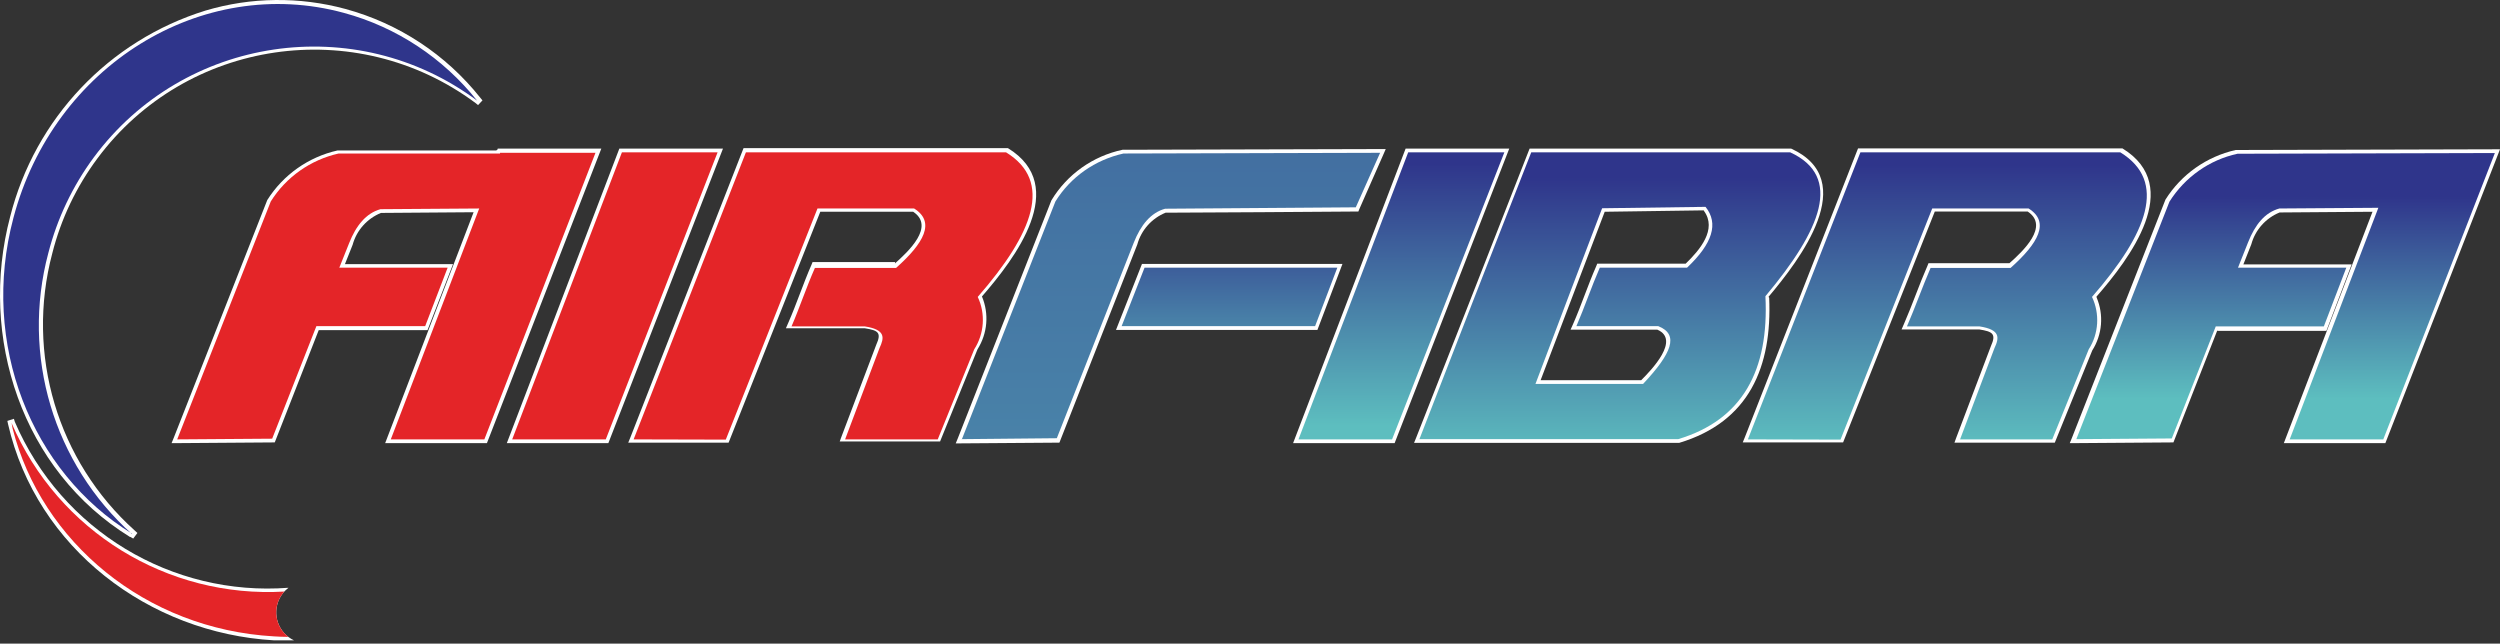
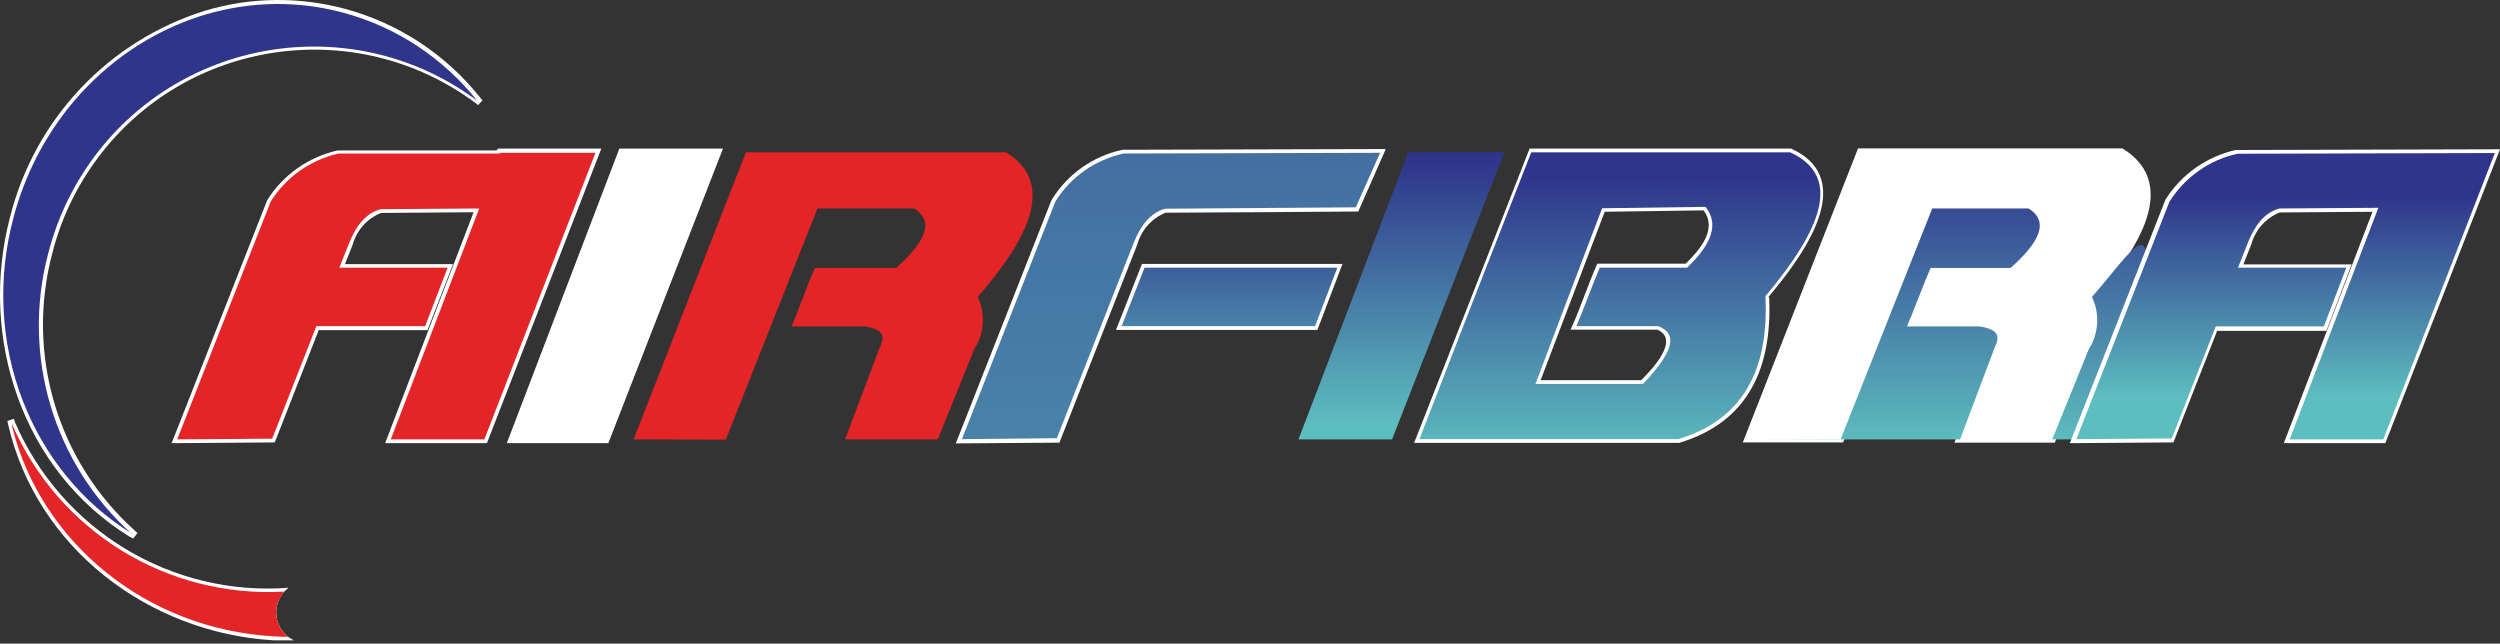
<svg xmlns="http://www.w3.org/2000/svg" fill="none" height="100%" overflow="visible" preserveAspectRatio="none" style="display: block;" viewBox="0 0 470 121" width="100%">
  <rect x="0" y="0" width="470" height="121" fill="#333333" stroke="none" />
  <g id="airFibra-color-full">
    <path d="M2.789 79.306C11.575 99.737 32.296 112.17 54.236 110.501C53.818 110.818 53.436 111.195 53.104 111.633C51.169 114.228 51.697 117.834 54.247 119.769C54.575 120.013 54.919 120.218 55.274 120.385H51.521C27.991 119.022 6.88 103.056 1.514 79.746L1.382 79.13L2.613 78.734L2.789 79.306Z" fill="white" id="Subtract" />
    <path clip-rule="evenodd" d="M93.566 28.068V27.936H113.05L91.543 83.309H72.411L89.036 39.899L71.62 40.031C69.025 41.087 67.045 43.286 66.298 46.013L64.846 49.663H85.166L80.372 62.066H59.92L51.652 83.177H51.168L33.312 83.309H32.256L32.652 82.341L50.245 37.612C53.235 32.862 57.985 29.52 63.439 28.288H93.302" fill="url(#paint0_linear_0_3930)" fill-rule="evenodd" id="path22_1_" />
    <path clip-rule="evenodd" d="M33.312 82.605L50.904 37.876C53.763 33.302 58.381 30.047 63.659 28.86H94.006V28.728H111.95L91.059 82.605H73.467L90.091 39.196L71.531 39.327C68.849 40.075 66.957 42.362 65.638 45.705L63.791 50.323H84.154L79.932 61.318H59.481L51.168 82.473L33.224 82.605" fill="#E42528" fill-rule="evenodd" id="path24_1_" />
    <path clip-rule="evenodd" d="M116.436 27.936H135.92L114.369 83.309H95.282L116.436 27.936Z" fill="url(#paint1_linear_0_3930)" fill-rule="evenodd" id="path34_1_" />
-     <path clip-rule="evenodd" d="M116.92 28.64L96.293 82.605H113.885L134.908 28.64H116.964" fill="#E42528" fill-rule="evenodd" id="path36_1_" />
-     <path clip-rule="evenodd" d="M168.246 49.531C170.709 47.332 175.854 42.582 171.676 39.811H154.216L137.151 82.781L136.975 83.221H118.107L118.503 82.253C125.54 64.265 132.577 46.277 139.614 28.288L139.79 27.849H189.313H189.488C201.187 35.017 190.808 48.608 184.607 55.733C185.97 58.987 185.662 62.681 183.771 65.672C181.484 71.302 179.197 76.931 176.91 82.561L176.734 83.001H157.866L158.218 82.033C160.373 76.316 162.528 70.598 164.727 64.837C165.783 62.506 165.079 62.11 162.572 61.714H147.75L148.19 60.702C149.774 57.096 151.005 53.314 152.588 49.707L152.764 49.267H153.292C158.306 49.267 163.232 49.267 168.29 49.267" fill="url(#paint2_linear_0_3930)" fill-rule="evenodd" id="path46_1_" />
    <path clip-rule="evenodd" d="M119.119 82.605C126.156 64.617 133.193 46.629 140.23 28.64H189.137C198.021 34.094 194.283 43.814 183.815 55.821C185.311 58.987 185.047 62.726 183.156 65.672L176.295 82.605H158.878L165.343 65.453C166.267 63.473 166.531 61.978 162.572 61.362H148.806C150.346 57.8 151.621 53.929 153.205 50.367H168.466C173.656 45.749 175.943 41.747 171.853 39.196H153.688L136.448 82.649L119.119 82.605Z" fill="#E42528" fill-rule="evenodd" id="path48_1_" />
    <path clip-rule="evenodd" d="M24.428 100.945C4.153 88.454 -4.072 63.385 1.909 40.735C6.571 22.307 20.47 7.617 38.634 1.988C47.21 -0.563 56.314 -0.651 64.934 1.68C74.962 4.407 83.846 10.256 90.311 18.393L90.707 18.876L89.872 19.756L89.388 19.36C66.87 2.647 35.027 7.309 18.314 29.784C14.356 35.105 11.453 41.175 9.826 47.64C4.812 66.552 10.794 86.695 25.351 99.758L25.835 100.197L25.044 101.253L24.516 100.945" fill="white" fill-rule="evenodd" id="path50_1_" />
    <path clip-rule="evenodd" d="M24.823 100.329C5.911 88.762 -3.765 64.617 2.525 40.955C10.045 12.411 37.929 -4.874 64.67 2.427C74.566 5.11 83.318 10.916 89.695 18.92C66.869 1.944 34.587 6.737 17.654 29.564C13.652 34.973 10.749 41.087 9.078 47.596C3.976 66.772 10.045 87.179 24.823 100.417" fill="#2F358B" fill-rule="evenodd" id="path52_1_" />
    <path d="M2.174 79.526C10.934 99.952 31.528 112.498 53.452 111.214C53.331 111.347 53.215 111.486 53.103 111.633C51.18 114.212 51.69 117.79 54.202 119.733C53.29 119.728 52.379 119.697 51.477 119.636C27.318 118.251 7.805 101.865 2.377 80.587L2.174 79.526Z" fill="#E42528" id="Subtract_2" />
    <path clip-rule="evenodd" d="M219.132 39.987C216.537 41.043 214.558 43.242 213.81 45.969L199.341 82.781L199.165 83.221H198.681L180.737 83.353H179.681L180.077 82.385L197.669 37.656C200.616 32.775 205.454 29.344 211.039 28.156H211.215L259.463 28.024H260.518L260.078 29.036L255.548 39.328L255.372 39.767H254.889C242.97 39.855 231.051 39.943 219.132 39.987Z" fill="url(#paint3_linear_0_3930)" fill-rule="evenodd" id="path202_1_" />
    <path clip-rule="evenodd" d="M180.824 82.605L198.417 37.876C201.276 33.258 205.894 30.047 211.215 28.86L259.463 28.728L254.889 38.976L219.044 39.239C216.361 39.987 214.47 42.274 213.151 45.617L198.681 82.385L180.736 82.561" fill="url(#paint4_linear_0_3930)" fill-rule="evenodd" id="path210_1_" />
    <path clip-rule="evenodd" d="M214.69 49.619H252.382L247.676 62.022H209.808L214.69 49.619Z" fill="url(#paint5_linear_0_3930)" fill-rule="evenodd" id="path220_1_" />
    <path clip-rule="evenodd" d="M215.174 50.323L210.864 61.318H247.237L251.415 50.323H215.174Z" fill="url(#paint6_linear_0_3930)" fill-rule="evenodd" id="path228_1_" />
-     <path clip-rule="evenodd" d="M264.257 27.936H283.74L262.189 83.309H243.102L264.257 27.936Z" fill="url(#paint7_linear_0_3930)" fill-rule="evenodd" id="path238_1_" />
    <path clip-rule="evenodd" d="M264.74 28.64L244.113 82.605H261.706L282.817 28.64H264.872" fill="url(#paint8_linear_0_3930)" fill-rule="evenodd" id="path246_1_" />
    <path clip-rule="evenodd" d="M320.289 39.547L301.685 39.811L289.634 71.478H308.546C310.525 69.499 315.935 63.869 311.581 61.978H295.264L295.703 61.01C297.287 57.404 298.518 53.621 300.102 50.015L300.278 49.575H300.761H316.902C319.541 47.024 322.884 43.11 320.333 39.635L320.289 39.547ZM332.604 55.952C333.175 68.927 328.865 79.306 315.671 83.265H265.84L266.236 82.297C273.317 64.309 280.354 46.364 287.391 28.376L287.567 27.936H336.606H336.738C349.844 33.918 338.321 48.871 332.472 55.82" fill="url(#paint9_linear_0_3930)" fill-rule="evenodd" id="path256_1_" />
    <path clip-rule="evenodd" d="M301.2 39.152L320.64 38.888C323.147 42.011 321.959 45.793 317.165 50.323H300.761C299.221 53.842 297.902 57.756 296.362 61.318H311.756C315.758 62.902 314.263 66.464 308.897 72.182H288.666C292.844 61.098 297.022 50.103 301.2 39.152ZM287.874 28.64C280.837 46.585 273.8 64.573 266.851 82.561H315.494C327.545 78.955 332.603 69.675 331.899 55.689C342.367 43.198 346.501 33.214 336.561 28.64H288.006" fill="url(#paint10_linear_0_3930)" fill-rule="evenodd" id="path264_1_" />
    <path clip-rule="evenodd" d="M394.176 55.953C395.54 59.207 395.232 62.902 393.341 65.892L386.48 82.781L386.304 83.221H367.436L367.788 82.253C369.943 76.536 372.098 70.818 374.297 65.057C375.353 62.726 374.561 62.33 372.098 61.934H357.496L357.936 60.922C359.519 57.316 360.795 53.534 362.378 49.927L362.554 49.487H362.994H377.772C380.234 47.288 385.38 42.538 381.202 39.768H363.742L346.677 82.737L346.501 83.177H327.633L328.029 82.209L349.14 28.332L349.316 27.893H398.838H399.014C410.713 35.062 400.334 48.652 394.132 55.777" fill="url(#paint11_linear_0_3930)" fill-rule="evenodd" id="path274_1_" />
-     <path clip-rule="evenodd" d="M328.601 82.605L349.756 28.64H398.619C407.503 34.094 403.764 43.814 393.297 55.821C394.792 58.987 394.572 62.726 392.681 65.672L385.82 82.605H368.492L374.957 65.453C375.88 63.473 376.1 61.978 372.142 61.362H358.508C360.047 57.8 361.411 53.929 362.95 50.367H377.991C383.181 45.749 385.468 41.747 381.378 39.196H363.258L346.017 82.649L328.601 82.605Z" fill="url(#paint12_linear_0_3930)" fill-rule="evenodd" id="path282_1_" />
+     <path clip-rule="evenodd" d="M328.601 82.605H398.619C407.503 34.094 403.764 43.814 393.297 55.821C394.792 58.987 394.572 62.726 392.681 65.672L385.82 82.605H368.492L374.957 65.453C375.88 63.473 376.1 61.978 372.142 61.362H358.508C360.047 57.8 361.411 53.929 362.95 50.367H377.991C383.181 45.749 385.468 41.747 381.378 39.196H363.258L346.017 82.649L328.601 82.605Z" fill="url(#paint12_linear_0_3930)" fill-rule="evenodd" id="path282_1_" />
    <path clip-rule="evenodd" d="M403.017 50.455L399.366 61.406L429.01 61.274L433.716 50.323L403.017 50.455Z" fill="url(#paint13_linear_0_3930)" fill-rule="evenodd" id="path290_1_" />
    <path clip-rule="evenodd" d="M416.871 62.066L408.603 83.177H408.119L390.175 83.308H389.119L389.515 82.341L407.107 37.524C410.098 32.774 414.848 29.432 420.302 28.2H420.478L468.725 28.068H470L448.449 83.308H429.362L446.031 39.811L428.57 39.943C425.975 40.999 423.996 43.198 423.248 45.925L421.753 49.707H442.116L437.366 62.197H416.871" fill="url(#paint14_linear_0_3930)" fill-rule="evenodd" id="path348_1_" />
    <path clip-rule="evenodd" d="M416.388 61.362H436.883L441.105 50.323H420.742L422.633 45.573C423.952 42.231 425.799 39.944 428.526 39.196L447.13 39.064L430.461 82.605H448.054L469.033 28.772H468.901L420.654 28.904C415.376 30.048 410.758 33.303 407.855 37.92L390.351 82.561L408.295 82.429L416.563 61.362" fill="url(#paint15_linear_0_3930)" fill-rule="evenodd" id="path356_1_" />
  </g>
  <defs>
    <linearGradient gradientUnits="userSpaceOnUse" id="paint0_linear_0_3930" x1="72.663" x2="72.663" y1="72.609" y2="35.285">
      <stop stop-color="white" />
      <stop offset="0.07" stop-color="white" />
      <stop offset="1" stop-color="white" />
    </linearGradient>
    <linearGradient gradientUnits="userSpaceOnUse" id="paint1_linear_0_3930" x1="115.597" x2="115.597" y1="84.607" y2="21.536">
      <stop stop-color="white" />
      <stop offset="0.07" stop-color="white" />
      <stop offset="1" stop-color="white" />
    </linearGradient>
    <linearGradient gradientUnits="userSpaceOnUse" id="paint2_linear_0_3930" x1="156.414" x2="156.414" y1="76.156" y2="38.207">
      <stop stop-color="white" />
      <stop offset="0.07" stop-color="white" />
      <stop offset="1" stop-color="white" />
    </linearGradient>
    <linearGradient gradientUnits="userSpaceOnUse" id="paint3_linear_0_3930" x1="220.165" x2="220.165" y1="179.78" y2="-73.883">
      <stop stop-color="white" />
      <stop offset="0.58" stop-color="white" />
      <stop offset="1" stop-color="white" />
    </linearGradient>
    <linearGradient gradientUnits="userSpaceOnUse" id="paint4_linear_0_3930" x1="220.123" x2="220.123" y1="257.982" y2="-141.025">
      <stop stop-color="#5DBEBF" />
      <stop offset="1" stop-color="#2F358B" />
    </linearGradient>
    <linearGradient gradientUnits="userSpaceOnUse" id="paint5_linear_0_3930" x1="231.106" x2="231.106" y1="60.447" y2="47.642">
      <stop stop-color="white" />
      <stop offset="0.58" stop-color="white" />
      <stop offset="1" stop-color="white" />
    </linearGradient>
    <linearGradient gradientUnits="userSpaceOnUse" id="paint6_linear_0_3930" x1="231.107" x2="231.107" y1="78.346" y2="38.384">
      <stop stop-color="#5DBEBF" />
      <stop offset="1" stop-color="#2F358B" />
    </linearGradient>
    <linearGradient gradientUnits="userSpaceOnUse" id="paint7_linear_0_3930" x1="263.407" x2="263.407" y1="76.09" y2="30.243">
      <stop stop-color="white" />
      <stop offset="0.58" stop-color="white" />
      <stop offset="1" stop-color="white" />
    </linearGradient>
    <linearGradient gradientUnits="userSpaceOnUse" id="paint8_linear_0_3930" x1="263.437" x2="263.437" y1="80.126" y2="30.747">
      <stop stop-color="#5DBEBF" />
      <stop offset="1" stop-color="#2F358B" />
    </linearGradient>
    <linearGradient gradientUnits="userSpaceOnUse" id="paint9_linear_0_3930" x1="304.302" x2="304.302" y1="74.514" y2="38.733">
      <stop stop-color="white" />
      <stop offset="0.58" stop-color="white" />
      <stop offset="1" stop-color="white" />
    </linearGradient>
    <linearGradient gradientUnits="userSpaceOnUse" id="paint10_linear_0_3930" x1="304.545" x2="304.545" y1="85.878" y2="33.364">
      <stop stop-color="#5DBEBF" />
      <stop offset="1" stop-color="#2F358B" />
    </linearGradient>
    <linearGradient gradientUnits="userSpaceOnUse" id="paint11_linear_0_3930" x1="365.98" x2="365.98" y1="76.156" y2="38.207">
      <stop stop-color="white" />
      <stop offset="0.58" stop-color="white" />
      <stop offset="1" stop-color="white" />
    </linearGradient>
    <linearGradient gradientUnits="userSpaceOnUse" id="paint12_linear_0_3930" x1="366.103" x2="366.103" y1="83.695" y2="30.947">
      <stop stop-color="#5DBEBF" />
      <stop offset="1" stop-color="#2F358B" />
    </linearGradient>
    <linearGradient gradientUnits="userSpaceOnUse" id="paint13_linear_0_3930" x1="416.549" x2="416.549" y1="72.614" y2="38.31">
      <stop stop-color="#5DBEBF" />
      <stop offset="1" stop-color="#2F358B" />
    </linearGradient>
    <linearGradient gradientUnits="userSpaceOnUse" id="paint14_linear_0_3930" x1="429.587" x2="429.587" y1="74.643" y2="37.328">
      <stop stop-color="white" />
      <stop offset="0.58" stop-color="white" />
      <stop offset="1" stop-color="white" />
    </linearGradient>
    <linearGradient gradientUnits="userSpaceOnUse" id="paint15_linear_0_3930" x1="429.692" x2="429.692" y1="74.975" y2="36.959">
      <stop stop-color="#5DBEBF" />
      <stop offset="1" stop-color="#2F358B" />
    </linearGradient>
  </defs>
</svg>